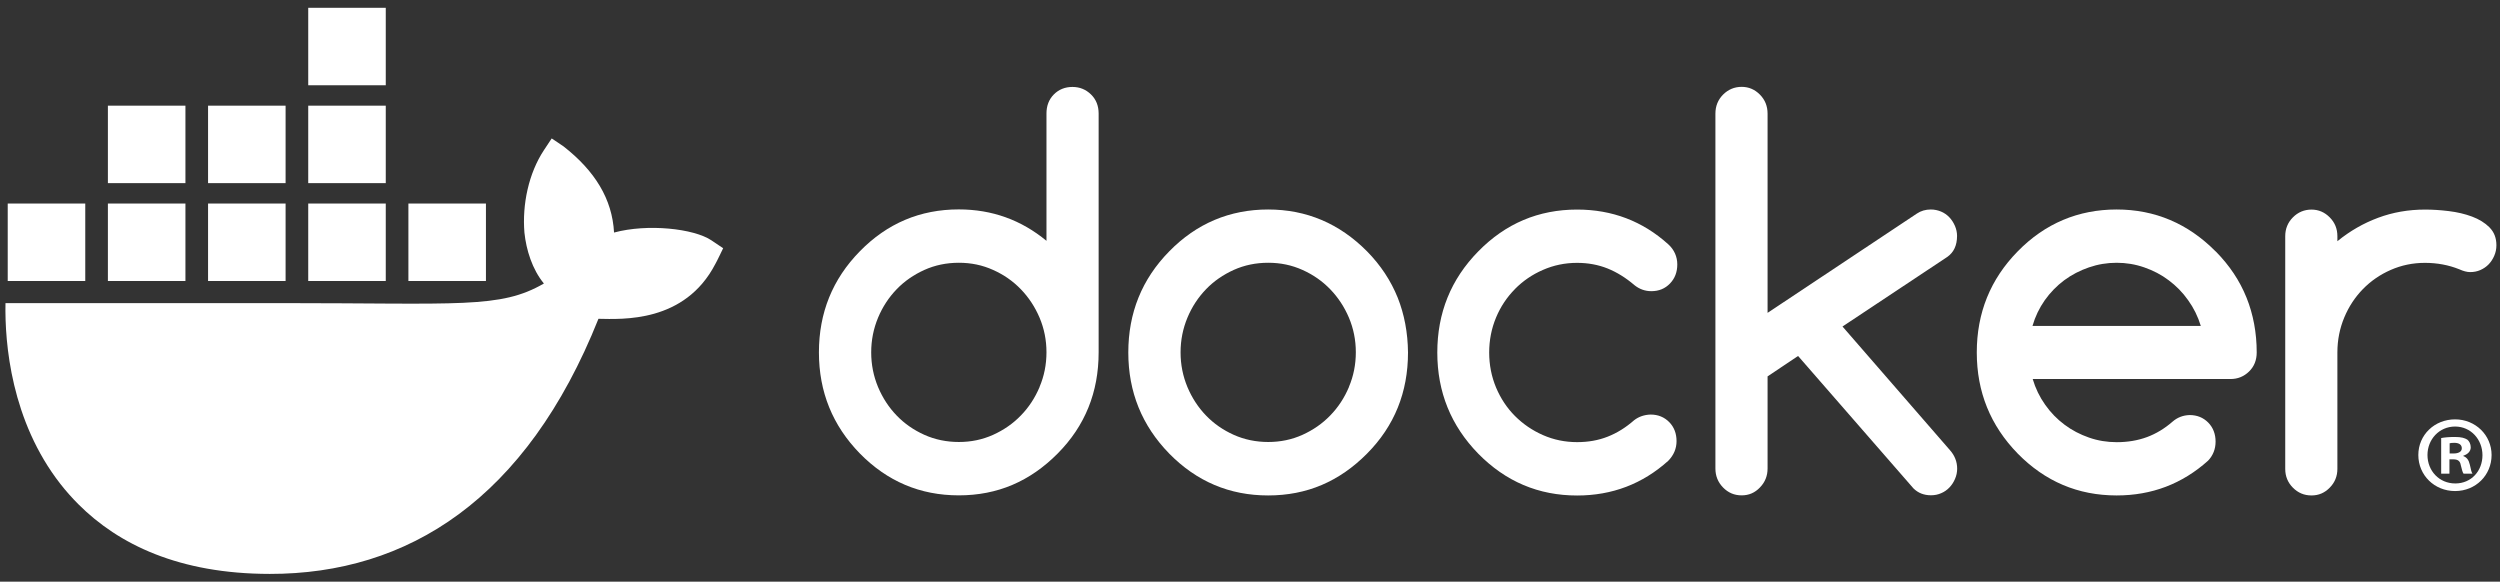
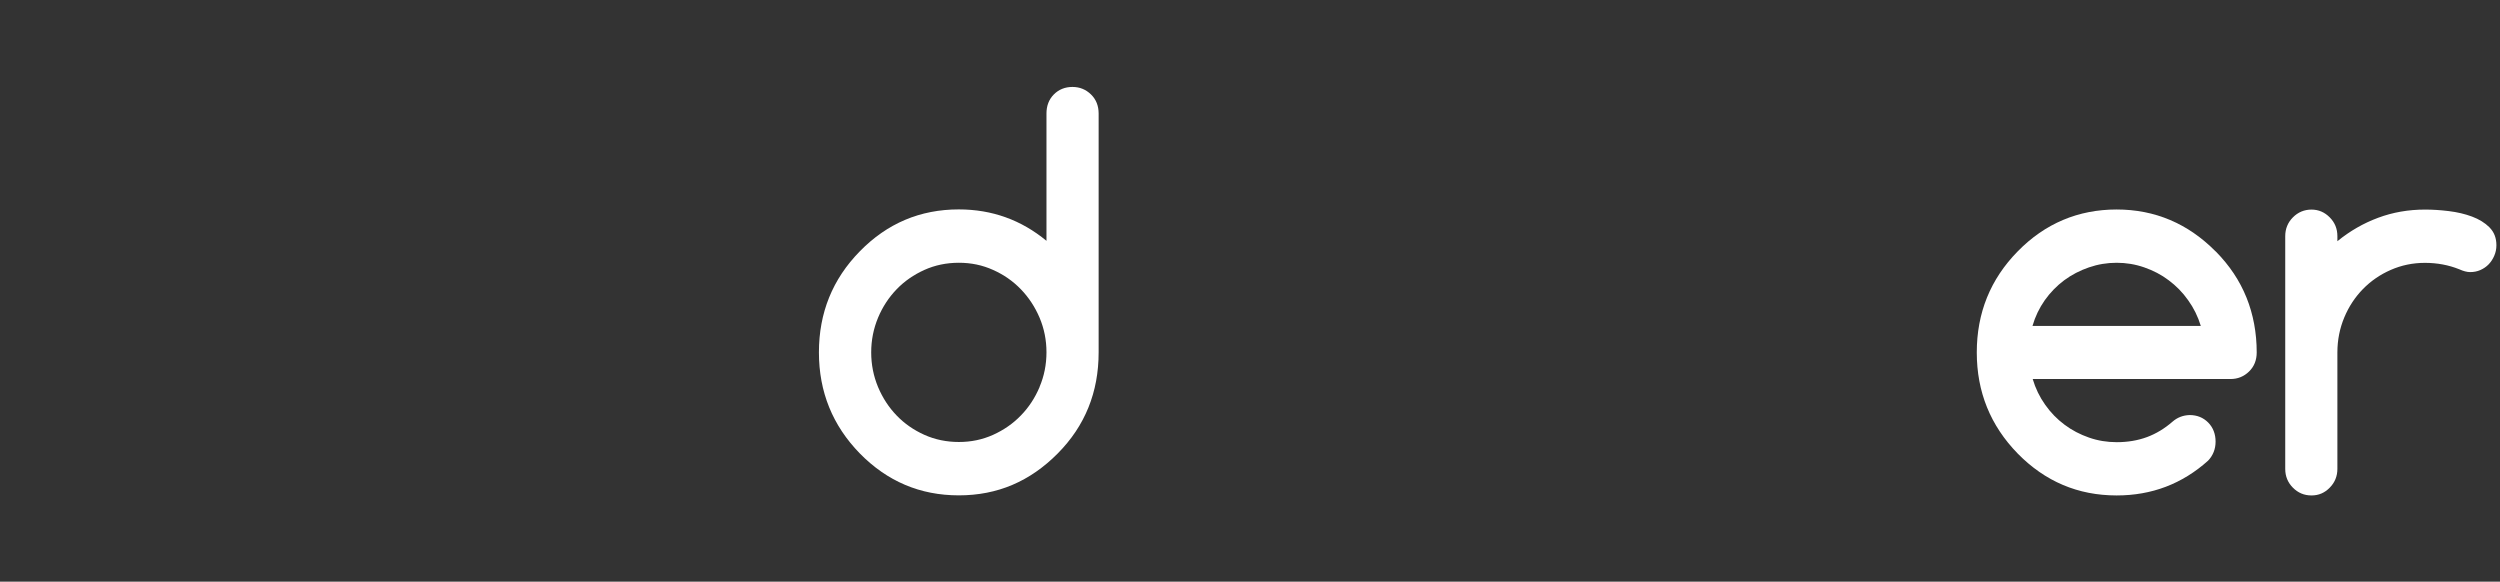
<svg xmlns="http://www.w3.org/2000/svg" viewBox="0 0 202 47" fill="none">
  <rect x="0" y="0" width="202" height="47" fill="#333333" stroke="none" />
-   <path d="M57.488 19.422C56.066 18.466 52.33 18.057 49.615 18.789C49.469 16.085 48.073 13.807 45.521 11.819L44.577 11.185L43.947 12.136C42.71 14.013 42.188 16.515 42.373 18.789C42.518 20.19 43.005 21.765 43.947 22.907C40.412 24.957 37.153 24.491 22.723 24.491H0.443C0.378 27.748 0.901 34.012 4.887 39.111C5.328 39.675 5.81 40.219 6.334 40.744C9.575 43.987 14.472 46.366 21.793 46.372C32.963 46.382 42.533 40.348 48.355 25.759C50.27 25.79 55.327 26.102 57.802 21.323C57.862 21.243 58.431 20.057 58.431 20.057L57.488 19.423V19.422ZM14.983 16.445H8.718V22.706H14.983V16.445ZM23.076 16.445H16.811V22.706H23.076V16.445ZM31.17 16.445H24.905V22.706H31.17V16.445ZM39.264 16.445H32.999V22.706H39.264V16.445ZM6.889 16.445H0.624V22.706H6.889V16.445ZM14.983 8.537H8.718V14.798H14.983V8.537ZM23.076 8.537H16.811V14.798H23.076V8.537ZM31.17 8.537H24.905V14.798H31.17V8.537ZM31.17 0.628H24.905V6.889H31.17V0.628Z" fill="white" />
-   <path d="M201.32 36.764C201.32 38.396 200.037 39.677 198.37 39.677C196.702 39.677 195.401 38.396 195.401 36.764C195.401 35.131 196.718 33.885 198.37 33.885C200.021 33.885 201.32 35.167 201.32 36.764ZM196.14 36.764C196.14 38.045 197.088 39.063 198.388 39.063C199.687 39.063 200.583 38.045 200.583 36.782C200.583 35.518 199.652 34.464 198.371 34.464C197.091 34.464 196.14 35.5 196.14 36.764H196.14ZM197.914 38.273H197.247V35.395C197.509 35.342 197.879 35.307 198.352 35.307C198.897 35.307 199.142 35.395 199.354 35.518C199.512 35.641 199.635 35.869 199.635 36.15C199.635 36.466 199.389 36.712 199.039 36.817V36.852C199.318 36.957 199.477 37.168 199.565 37.554C199.652 37.992 199.705 38.168 199.776 38.273H199.056C198.968 38.168 198.915 37.905 198.828 37.571C198.775 37.256 198.599 37.115 198.23 37.115H197.914V38.274V38.273ZM197.931 36.641H198.246C198.615 36.641 198.914 36.519 198.914 36.221C198.914 35.957 198.721 35.78 198.299 35.78C198.124 35.78 198.001 35.798 197.931 35.817V36.641Z" fill="white" />
  <path d="M88.154 7.633C87.74 7.23 87.245 7.025 86.65 7.025C86.056 7.025 85.546 7.23 85.148 7.633C84.75 8.036 84.555 8.553 84.555 9.17V19.459C82.511 17.771 80.153 16.92 77.47 16.92C74.352 16.92 71.685 18.045 69.476 20.304C67.266 22.555 66.169 25.278 66.169 28.472C66.169 31.666 67.274 34.382 69.476 36.64C71.685 38.891 74.345 40.025 77.47 40.025C80.595 40.025 83.225 38.899 85.464 36.64C87.673 34.412 88.77 31.689 88.77 28.472V9.17C88.77 8.553 88.567 8.036 88.154 7.633ZM83.999 31.256V31.271C83.63 32.146 83.127 32.914 82.489 33.568C81.851 34.23 81.099 34.747 80.242 35.135C79.378 35.523 78.462 35.713 77.478 35.713C76.494 35.713 75.555 35.523 74.69 35.135C73.826 34.747 73.082 34.23 72.452 33.576C71.82 32.922 71.318 32.154 70.949 31.279C70.581 30.396 70.393 29.462 70.393 28.472C70.393 27.483 70.581 26.548 70.949 25.665C71.318 24.783 71.821 24.023 72.452 23.369C73.083 22.714 73.834 22.197 74.69 21.81C75.555 21.422 76.479 21.231 77.478 21.231C78.476 21.231 79.378 21.422 80.242 21.81C81.106 22.197 81.851 22.714 82.489 23.376C83.127 24.038 83.63 24.806 83.999 25.673C84.367 26.548 84.555 27.476 84.555 28.464C84.555 29.453 84.367 30.389 83.999 31.256Z" fill="white" />
  <path d="M181.514 24.038C180.965 22.669 180.13 21.43 179.034 20.319L179.019 20.311C176.787 18.06 174.119 16.927 171.025 16.927C167.931 16.927 165.239 18.052 163.03 20.311C160.821 22.562 159.724 25.285 159.724 28.479C159.724 31.673 160.829 34.388 163.03 36.647C165.239 38.898 167.9 40.032 171.025 40.032C173.864 40.032 176.321 39.096 178.41 37.225C178.815 36.8 179.019 36.283 179.019 35.681C179.019 35.08 178.824 34.548 178.425 34.145C178.027 33.741 177.524 33.536 176.923 33.536C176.397 33.552 175.931 33.727 175.533 34.076C174.902 34.624 174.218 35.042 173.475 35.317C172.731 35.591 171.919 35.728 171.034 35.728C170.251 35.728 169.5 35.606 168.787 35.355C168.072 35.105 167.405 34.762 166.811 34.313C166.209 33.864 165.691 33.333 165.248 32.701C164.805 32.077 164.467 31.385 164.242 30.625H180.223C180.815 30.625 181.311 30.42 181.725 30.017C182.139 29.613 182.342 29.096 182.342 28.48C182.342 26.883 182.062 25.4 181.516 24.038H181.514ZM164.225 26.335C164.443 25.582 164.774 24.89 165.217 24.259C165.661 23.635 166.186 23.095 166.787 22.646C167.396 22.197 168.057 21.855 168.785 21.605C169.513 21.354 170.257 21.232 171.025 21.232C171.793 21.232 172.535 21.354 173.255 21.605C173.977 21.855 174.639 22.197 175.231 22.646C175.833 23.095 176.359 23.627 176.802 24.259C177.252 24.883 177.592 25.575 177.825 26.335H164.224H164.225Z" fill="white" />
  <path d="M201.153 18.372C200.777 18 200.304 17.71 199.733 17.497C199.162 17.284 198.539 17.139 197.855 17.056C197.179 16.972 196.54 16.934 195.947 16.934C194.601 16.934 193.339 17.155 192.153 17.596C190.965 18.037 189.868 18.668 188.861 19.49V19.079C188.861 18.486 188.658 17.984 188.245 17.566C187.832 17.148 187.343 16.935 186.766 16.935C186.188 16.935 185.676 17.148 185.263 17.566C184.849 17.984 184.647 18.494 184.647 19.079V37.888C184.647 38.481 184.849 38.983 185.263 39.401C185.676 39.819 186.171 40.032 186.766 40.032C187.36 40.032 187.839 39.819 188.245 39.401C188.658 38.983 188.861 38.473 188.861 37.888V28.48C188.861 27.476 189.049 26.533 189.417 25.651C189.786 24.768 190.289 24.008 190.927 23.354C191.567 22.7 192.318 22.183 193.174 21.809C194.038 21.43 194.955 21.239 195.94 21.239C196.925 21.239 197.855 21.414 198.705 21.756C199.042 21.909 199.336 21.985 199.591 21.985C199.885 21.985 200.162 21.931 200.418 21.817C200.673 21.703 200.899 21.551 201.087 21.354C201.275 21.156 201.424 20.928 201.537 20.662C201.65 20.403 201.71 20.121 201.71 19.817C201.71 19.224 201.522 18.745 201.147 18.372H201.154H201.153Z" fill="white" />
-   <path d="M112.932 24.046C112.383 22.684 111.564 21.437 110.46 20.312C108.229 18.061 105.562 16.927 102.466 16.927C99.37 16.927 96.681 18.053 94.472 20.312C92.263 22.563 91.167 25.286 91.167 28.48C91.167 31.674 92.271 34.389 94.472 36.648C96.681 38.899 99.341 40.032 102.466 40.032C105.591 40.032 108.222 38.907 110.46 36.648C112.67 34.419 113.767 31.697 113.767 28.48C113.751 26.883 113.473 25.407 112.933 24.046H112.932ZM108.995 31.256V31.271C108.627 32.146 108.123 32.914 107.485 33.568C106.847 34.23 106.095 34.747 105.239 35.135C104.382 35.522 103.458 35.713 102.474 35.713C101.49 35.713 100.551 35.522 99.687 35.135C98.823 34.747 98.079 34.23 97.448 33.576C96.817 32.922 96.314 32.154 95.946 31.279C95.578 30.396 95.39 29.461 95.39 28.472C95.39 27.483 95.578 26.548 95.946 25.665C96.314 24.783 96.818 24.023 97.448 23.369C98.079 22.714 98.831 22.197 99.687 21.809C100.551 21.422 101.475 21.231 102.474 21.231C103.473 21.231 104.375 21.422 105.239 21.809C106.103 22.197 106.847 22.714 107.485 23.376C108.123 24.038 108.627 24.806 108.995 25.673C109.363 26.548 109.551 27.476 109.551 28.464C109.551 29.453 109.363 30.389 108.995 31.256Z" fill="white" />
-   <path d="M158.131 19.072C158.131 18.783 158.07 18.509 157.958 18.25C157.845 17.992 157.695 17.756 157.507 17.558C157.319 17.361 157.094 17.201 156.839 17.095C156.584 16.989 156.306 16.927 156.013 16.927C155.592 16.927 155.216 17.034 154.886 17.255L142.82 25.279V9.185C142.82 8.577 142.617 8.067 142.204 7.648C141.791 7.23 141.303 7.018 140.724 7.018C140.145 7.018 139.635 7.23 139.221 7.648C138.808 8.066 138.605 8.577 138.605 9.185V37.858C138.605 38.451 138.808 38.961 139.221 39.387C139.634 39.812 140.13 40.025 140.724 40.025C141.318 40.025 141.799 39.812 142.204 39.387C142.617 38.961 142.82 38.451 142.82 37.858V30.412L145.284 28.762L154.608 39.463C154.984 39.835 155.458 40.018 156.021 40.018C156.314 40.018 156.592 39.964 156.847 39.85C157.102 39.743 157.328 39.584 157.515 39.387C157.703 39.189 157.853 38.961 157.966 38.695C158.079 38.436 158.139 38.154 158.139 37.873C158.139 37.311 157.944 36.808 157.552 36.368L148.874 26.382L157.326 20.769C157.867 20.397 158.13 19.826 158.13 19.058V19.073L158.131 19.072Z" fill="white" />
-   <path d="M122.407 23.354C123.053 22.7 123.805 22.183 124.669 21.809C125.533 21.43 126.449 21.239 127.433 21.239C128.32 21.239 129.139 21.392 129.898 21.695C130.649 21.999 131.371 22.448 132.054 23.033C132.459 23.36 132.918 23.527 133.428 23.527C134.037 23.527 134.533 23.322 134.932 22.911C135.33 22.5 135.525 21.983 135.525 21.367C135.525 20.75 135.284 20.18 134.796 19.739C132.722 17.869 130.266 16.933 127.433 16.933C124.315 16.933 121.649 18.058 119.439 20.317C117.23 22.568 116.134 25.291 116.134 28.485C116.134 31.679 117.238 34.394 119.439 36.653C121.649 38.904 124.308 40.037 127.433 40.037C130.258 40.037 132.715 39.102 134.796 37.231C135.239 36.775 135.465 36.25 135.465 35.641C135.465 35.033 135.27 34.508 134.872 34.105C134.474 33.702 133.971 33.496 133.37 33.496C132.859 33.512 132.415 33.664 132.04 33.952C131.364 34.545 130.658 34.986 129.899 35.283C129.148 35.579 128.328 35.724 127.434 35.724C126.45 35.724 125.534 35.534 124.669 35.154C123.805 34.774 123.054 34.257 122.407 33.61C121.762 32.964 121.25 32.188 120.882 31.314C120.514 30.431 120.326 29.488 120.326 28.484C120.326 27.48 120.514 26.537 120.882 25.655C121.25 24.772 121.761 24.012 122.407 23.358V23.35L122.407 23.354Z" fill="white" />
</svg>